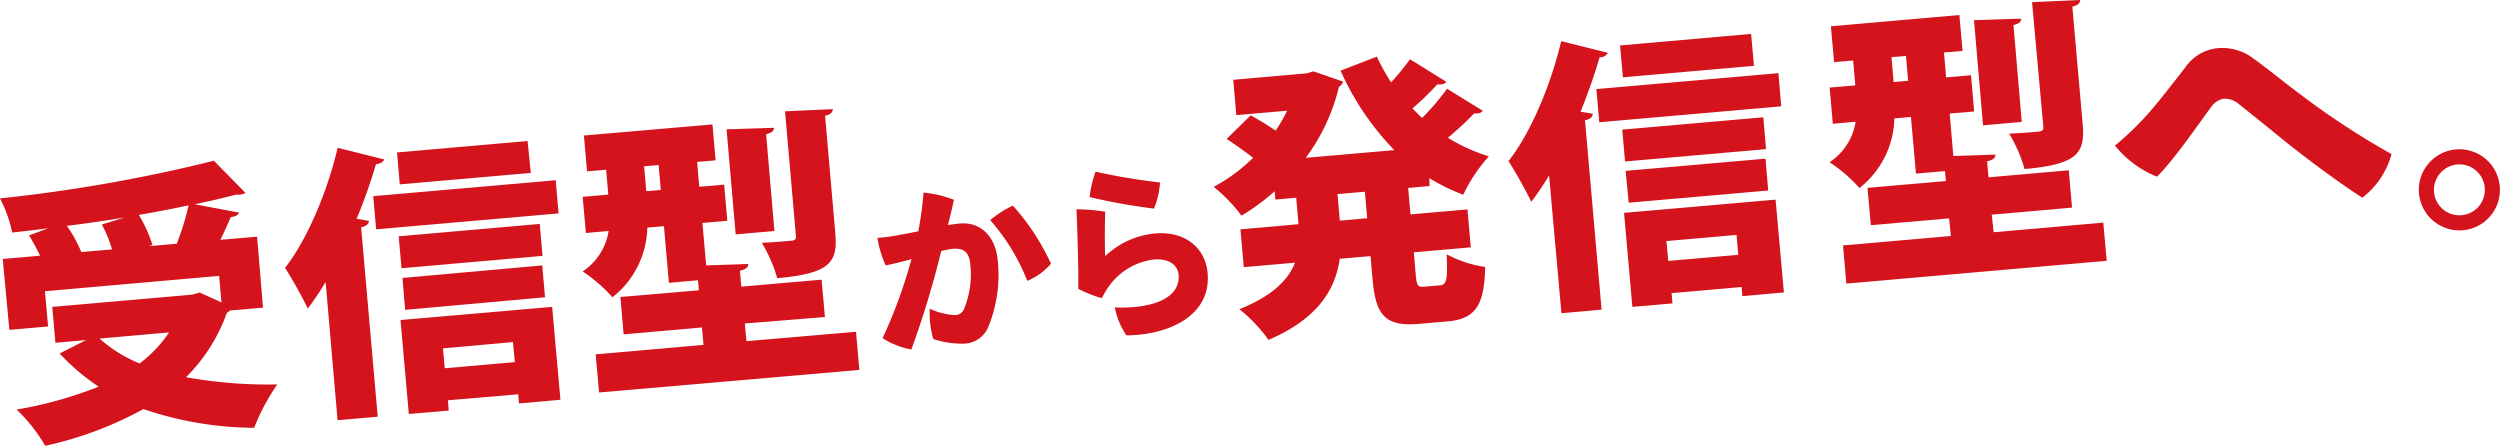
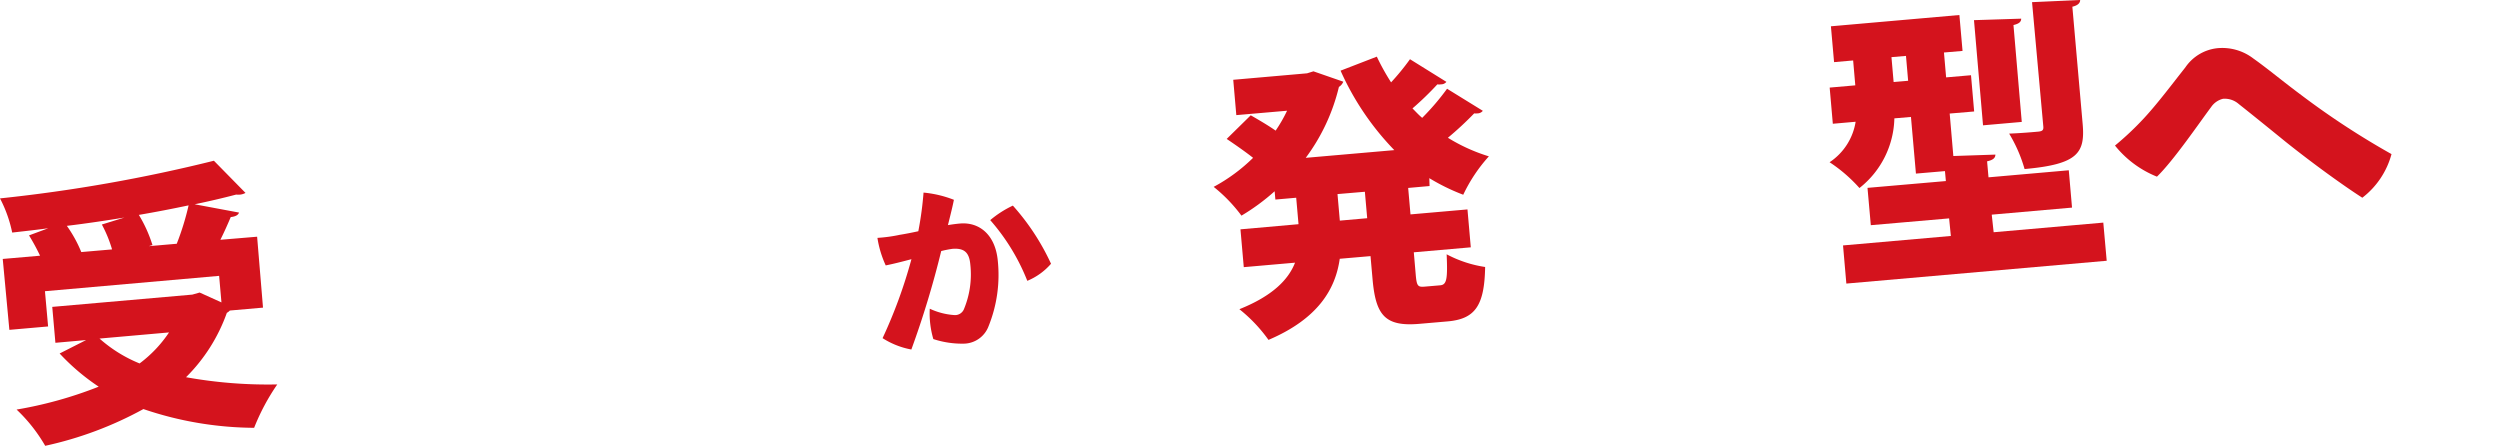
<svg xmlns="http://www.w3.org/2000/svg" viewBox="0 0 301.42 53.75">
  <defs>
    <style>.cls-1{fill:#d4131d;}</style>
  </defs>
  <title>アセット 12name</title>
  <g id="レイヤー_2" data-name="レイヤー 2">
    <g id="レイヤー_2-2" data-name="レイヤー 2">
      <path class="cls-1" d="M31.71,37.09l-4,.35a1.4,1.4,0,0,1-.36.28,20.68,20.68,0,0,1-4.92,7.76,55.62,55.62,0,0,0,11,.87,26,26,0,0,0-2.79,5.23,42.1,42.1,0,0,1-13.35-2.26A44,44,0,0,1,5.45,53.75,19.22,19.22,0,0,0,2,49.38a49,49,0,0,0,9.9-2.76,26,26,0,0,1-4.71-4L10.38,41l-3.7.33L6.3,37l16.89-1.48.88-.25,2.63,1.19-.28-3.2-21,1.85.38,4.25-4.67.41L.33,31.22l4.5-.39A25.8,25.8,0,0,0,3.5,28.38l2.32-.86c-1.47.2-2.95.36-4.35.52A15.65,15.65,0,0,0,0,23.92a187.55,187.55,0,0,0,25.79-4.54l3.81,3.88a1.75,1.75,0,0,1-.61.2,3,3,0,0,1-.52,0c-1.56.41-3.22.8-5,1.17l5.35,1c-.11.32-.47.49-1,.54-.35.83-.78,1.8-1.25,2.74L31,28.54ZM15,26.23v0c-2.29.37-4.61.72-6.94,1A15.55,15.55,0,0,1,9.8,30.39l3.71-.32a15.47,15.47,0,0,0-1.23-3ZM12,40.82a16.75,16.75,0,0,0,4.83,3,15.13,15.13,0,0,0,3.55-3.74Zm5.94-11.14,3.37-.29a32.41,32.41,0,0,0,1.43-4.63c-1.94.41-3.95.8-6,1.15a16.28,16.28,0,0,1,1.64,3.63Z" />
-       <path class="cls-1" d="M39.26,34a34.92,34.92,0,0,1-2.15,3.2,54.6,54.6,0,0,0-2.74-4.91c2.58-3.27,5.05-9,6.34-14.47l5.63,1.41a1.08,1.08,0,0,1-1,.54A66.63,66.63,0,0,1,43,26.38l1.48.25c0,.35-.32.65-.94.78l2,22.83-4.84.42ZM45,23.65l22-1.92.35,4-22,1.92ZM63.61,17,64,20.85l-15.8,1.38-.33-3.85Zm1.47,10,.33,3.85-17,1.49-.34-3.85ZM49.29,49.91l-1-11.33L66.57,37l1,11.2-5,.44-.09-1.1L54,48.26l.11,1.24Zm-.44-12.55-.33-3.85L65.38,32l.33,3.84Zm13,3.88L53.41,42l.21,2.4,8.45-.74Z" />
-       <path class="cls-1" d="M90,41.13,103.21,40l.4,4.6L72.23,47.32l-.41-4.6,13-1.14-.19-2.1-9.44.83-.39-4.5L84.26,35l-.1-1.21-3.51.31-.6-6.83-2,.17a11,11,0,0,1-4.21,8.4,18.08,18.08,0,0,0-3.59-3.11,7.19,7.19,0,0,0,3.13-4.88l-2.74.24-.39-4.36,3.09-.27-.26-3-2.3.2-.38-4.32L85.9,15l.38,4.33-2.23.19.26,3,3-.26.38,4.36-3,.26L85.14,32l5.07-.17c0,.38-.25.65-1,.81l.17,1.92,9.68-.84.4,4.5L89.8,39ZM77.92,23.05l1.75-.15-.26-3-1.75.15Zm15.39-7.64c0,.38-.26.61-.94.77l1,11.67-4.67.41-1.1-12.67Zm7.1-2.25c0,.35-.25.64-.93.81l1.23,14.11c.31,3.5-.54,4.89-7,5.46a18.21,18.21,0,0,0-1.86-4.27c1.34-.05,3-.2,3.51-.24s.64-.19.6-.61l-1.31-15Z" />
      <path class="cls-1" d="M120.3,31.42a16.54,16.54,0,0,1-1.11,7.91,3.24,3.24,0,0,1-2.87,2.1,11.09,11.09,0,0,1-3.79-.55,11,11,0,0,1-.43-3.66,8.27,8.27,0,0,0,3,.77,1.16,1.16,0,0,0,1.11-.69,10.91,10.91,0,0,0,.78-5.4c-.13-1.5-.77-2-2.14-1.9a11.79,11.79,0,0,0-1.37.27,111.5,111.5,0,0,1-3.6,11.87,9.7,9.7,0,0,1-3.47-1.37,58.81,58.81,0,0,0,3.48-9.52c-1,.26-2,.53-3.1.75a12.42,12.42,0,0,1-1-3.32,18.32,18.32,0,0,0,2.7-.37c.63-.1,1.41-.25,2.23-.43a41.84,41.84,0,0,0,.63-4.66,13.39,13.39,0,0,1,3.66.87c-.15.76-.38,1.7-.72,3.05.54-.09,1-.15,1.45-.19C118.07,26.75,120,28.29,120.3,31.42Zm6.42.38a7.68,7.68,0,0,1-2.86,2.06,25,25,0,0,0-4.47-7.32,12.35,12.35,0,0,1,2.73-1.75A28.06,28.06,0,0,1,126.72,31.8Z" />
-       <path class="cls-1" d="M133.26,30.88a10,10,0,0,1,6-2.73c3.76-.33,6.09,1.87,6.34,4.77.46,5.2-4.8,7.49-9.8,7.51a9.24,9.24,0,0,1-1.39-3.36c5,.18,7.92-1.35,7.69-3.93-.11-1.22-1.19-2-3-1.85a7.87,7.87,0,0,0-5.53,3.41c-.23.35-.54.88-.73,1.25A14.59,14.59,0,0,1,130,34.82c.08-1.38-.15-8.75-.22-9.58a20.47,20.47,0,0,1,3.48.29C133.2,26.66,133.18,29.87,133.26,30.88ZM132.09,20.7A75.73,75.73,0,0,0,139.86,22a9.67,9.67,0,0,1-.73,3.15,72.13,72.13,0,0,1-7.76-1.39A13.52,13.52,0,0,1,132.09,20.7Z" />
      <path class="cls-1" d="M172.36,22.43l-2.58.23.28,3.19,6.87-.6.4,4.57-6.87.6.23,2.68c.12,1.37.24,1.53,1.07,1.46l1.88-.16c.79-.07.91-.74.78-3.74a14.4,14.4,0,0,0,4.64,1.53c-.08,4.68-1.22,6.27-4.52,6.56l-3.36.29c-4.19.37-5.32-1-5.7-5.45l-.24-2.71-3.71.32c-.51,3.64-2.59,7.22-8.59,9.78a18.32,18.32,0,0,0-3.51-3.7c4-1.6,5.92-3.57,6.71-5.61l-6.18.54-.4-4.56,7-.62-.28-3.19-2.51.22-.09-1a25.36,25.36,0,0,1-4,2.94,18.64,18.64,0,0,0-3.35-3.47,20.8,20.8,0,0,0,4.75-3.5c-.9-.72-2.19-1.61-3.18-2.28l2.9-2.85c.88.51,2.08,1.2,3,1.85a17.49,17.49,0,0,0,1.38-2.4l-6.12.53-.37-4.26,8.9-.78.77-.24,3.6,1.25a1.34,1.34,0,0,1-.53.63,23.42,23.42,0,0,1-4,8.55l10.68-.93a33.1,33.1,0,0,1-6.48-9.58L166,6.83a27.5,27.5,0,0,0,1.72,3.1A28.7,28.7,0,0,0,170,7.14l4.39,2.73a.82.82,0,0,1-.67.3,1.19,1.19,0,0,1-.42,0,36.1,36.1,0,0,1-3,2.9c.38.38.76.8,1.17,1.14a29.46,29.46,0,0,0,3-3.51l4.31,2.66a.82.82,0,0,1-.66.31,1.66,1.66,0,0,1-.38,0,39.74,39.74,0,0,1-3.17,2.94,21.06,21.06,0,0,0,4.94,2.24,19,19,0,0,0-3.09,4.63,24.73,24.73,0,0,1-4.09-2Zm-7.52,3.88-.28-3.19-3.3.28.28,3.2Z" />
-       <path class="cls-1" d="M186.77,21.14a34,34,0,0,1-2.14,3.19,56.15,56.15,0,0,0-2.75-4.91c2.59-3.27,5.06-9,6.35-14.46l5.63,1.41a1.08,1.08,0,0,1-1,.54,67.37,67.37,0,0,1-2.3,6.56l1.48.25c0,.35-.33.66-.94.78l2,22.83-4.84.43Zm5.7-10.4,21.95-1.92.34,4-21.94,1.92Zm18.66-6.65.34,3.85-15.8,1.38-.34-3.84Zm1.47,10.05.33,3.84-17,1.49-.34-3.84ZM196.81,37l-1-11.34,18.27-1.59,1,11.19-5,.44-.1-1.1-8.44.74.11,1.24Zm-.44-12.56L196,20.6l16.86-1.47.33,3.84Zm13,3.88-8.45.74.21,2.4,8.45-.74Z" />
      <path class="cls-1" d="M240.37,28l13.22-1.16.41,4.6-31.39,2.75-.4-4.6,13-1.14L235,26.33l-9.44.82-.4-4.5,9.45-.82-.11-1.2-3.5.3-.6-6.83-2,.17a11,11,0,0,1-4.21,8.4,18.19,18.19,0,0,0-3.6-3.11,7.21,7.21,0,0,0,3.14-4.88l-2.75.24-.38-4.36,3.09-.27-.26-3-2.3.2-.38-4.32,15.49-1.36.38,4.33-2.24.19.26,3,3-.26.38,4.37-2.95.25.44,5.12,5.07-.17c0,.38-.25.65-1,.81l.17,1.93,9.68-.85.39,4.5-9.68.85ZM228.31,9.89l1.75-.15-.26-3-1.75.15Zm15.38-7.64c0,.38-.25.61-.93.77l1,11.68-4.67.41L238,2.43ZM250.8,0c0,.35-.26.65-.94.81l1.24,14.11c.31,3.5-.54,4.89-7,5.46a17.58,17.58,0,0,0-1.86-4.27c1.35-.05,3-.19,3.51-.24s.64-.19.61-.6L245,.26Z" />
      <path class="cls-1" d="M258.48,14.27c1.67-1.8,3.44-4.17,5-6.14a5.36,5.36,0,0,1,3.78-2.31,6.16,6.16,0,0,1,4.43,1.24c1.7,1.2,3.53,2.74,5.78,4.41a95.84,95.84,0,0,0,10.87,7.11,9.85,9.85,0,0,1-3.52,5.26c-2.28-1.46-6-4.15-9.24-6.74-2.46-2-4.32-3.5-5.66-4.56a2.57,2.57,0,0,0-1.89-.63,2.42,2.42,0,0,0-1.44,1c-1.42,1.89-4.49,6.41-6.53,8.39A12.37,12.37,0,0,1,255,17.55,35.78,35.78,0,0,0,258.48,14.27Z" />
-       <path class="cls-1" d="M291.65,23.31a4.89,4.89,0,1,1,5.3,4.45,4.9,4.9,0,0,1-5.3-4.45Zm1.82-.09a3.07,3.07,0,1,0,2.78-3.39,3.09,3.09,0,0,0-2.78,3.39Z" />
    </g>
  </g>
</svg>